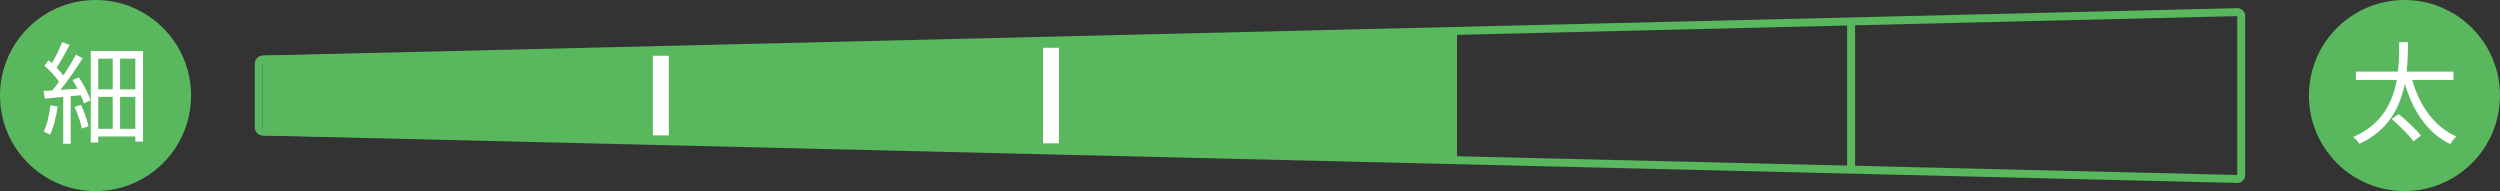
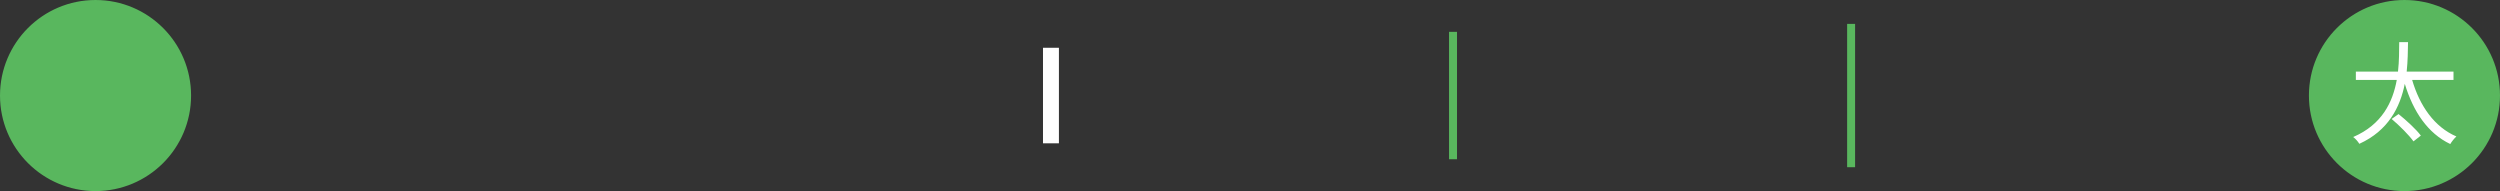
<svg xmlns="http://www.w3.org/2000/svg" width="314" height="24" viewBox="0 0 314 24" fill="none">
  <rect x="0" y="0" width="314" height="24" fill="#333333" stroke="none" />
-   <path d="M33 7L183 4V20L33 17V7Z" fill="#59B75E" />
-   <path d="M280.988 1.524C281.269 1.518 281.5 1.744 281.5 2.024V21.976C281.5 22.256 281.269 22.482 280.988 22.476L32.988 16.523C32.717 16.517 32.5 16.295 32.5 16.023V7.977C32.5 7.705 32.717 7.483 32.988 7.477L280.988 1.524Z" stroke="#59B75E" />
-   <line x1="83" y1="7" x2="83" y2="17" stroke="white" stroke-width="2" />
  <path d="M132 6L132 18" stroke="white" stroke-width="2" />
  <line x1="182.5" y1="4" x2="182.5" y2="20" stroke="#59B75E" />
  <line x1="232.5" y1="3" x2="232.5" y2="21" stroke="#59B75E" />
  <circle cx="12" cy="12" r="11.454" fill="#59B75E" stroke="#59B75E" stroke-width="1.091" />
  <circle cx="302" cy="12" r="11.454" fill="#59B75E" stroke="#59B75E" stroke-width="1.091" />
-   <path d="M6.344 13.22L7.24 13.374C7.058 14.69 6.722 16.034 6.288 16.93C6.12 16.804 5.7 16.608 5.476 16.538C5.924 15.684 6.176 14.438 6.344 13.22ZM9.368 13.43L10.166 13.164C10.572 14.018 10.964 15.138 11.118 15.866L10.278 16.146C10.152 15.418 9.76 14.284 9.368 13.43ZM9.116 10.056L9.9 9.72C10.516 10.616 11.132 11.806 11.37 12.59L10.53 12.996C10.446 12.702 10.306 12.338 10.138 11.96L8.878 12.072V18.05H7.94V12.17L5.63 12.38L5.476 11.428C5.812 11.414 6.176 11.386 6.568 11.358C6.848 11.036 7.128 10.658 7.408 10.266C7.002 9.65 6.246 8.824 5.574 8.25L6.106 7.564C6.246 7.676 6.386 7.802 6.526 7.928C6.988 7.144 7.506 6.066 7.8 5.282L8.738 5.646C8.248 6.598 7.632 7.718 7.1 8.502C7.436 8.838 7.73 9.188 7.954 9.482C8.556 8.586 9.116 7.648 9.522 6.878L10.39 7.298C9.606 8.572 8.542 10.126 7.576 11.288L9.746 11.148C9.55 10.77 9.34 10.392 9.116 10.056ZM15.08 16.174H16.998V12.17H15.08V16.174ZM12.336 12.17V16.174H14.156V12.17H12.336ZM14.156 7.368H12.336V11.218H14.156V7.368ZM16.998 11.218V7.368H15.08V11.218H16.998ZM11.398 6.402H17.964V17.784H16.998V17.14H12.336V17.896H11.398V6.402Z" fill="white" />
  <path d="M300.39 14.942L301.258 14.326C302.252 15.124 303.484 16.258 304.058 17.028L303.134 17.756C302.574 16.972 301.384 15.782 300.39 14.942ZM308.16 10.042H302.966C303.918 13.29 305.752 15.95 308.524 17.14C308.272 17.364 307.922 17.798 307.754 18.092C304.912 16.734 303.106 14.018 302.042 10.532C301.454 13.444 299.998 16.398 296.33 18.064C296.176 17.798 295.854 17.42 295.56 17.21C299.2 15.642 300.53 12.814 301.034 10.042H295.896V8.992H301.188C301.342 7.648 301.328 6.36 301.342 5.296H302.448C302.434 6.374 302.42 7.648 302.28 8.992H308.16V10.042Z" fill="white" />
</svg>